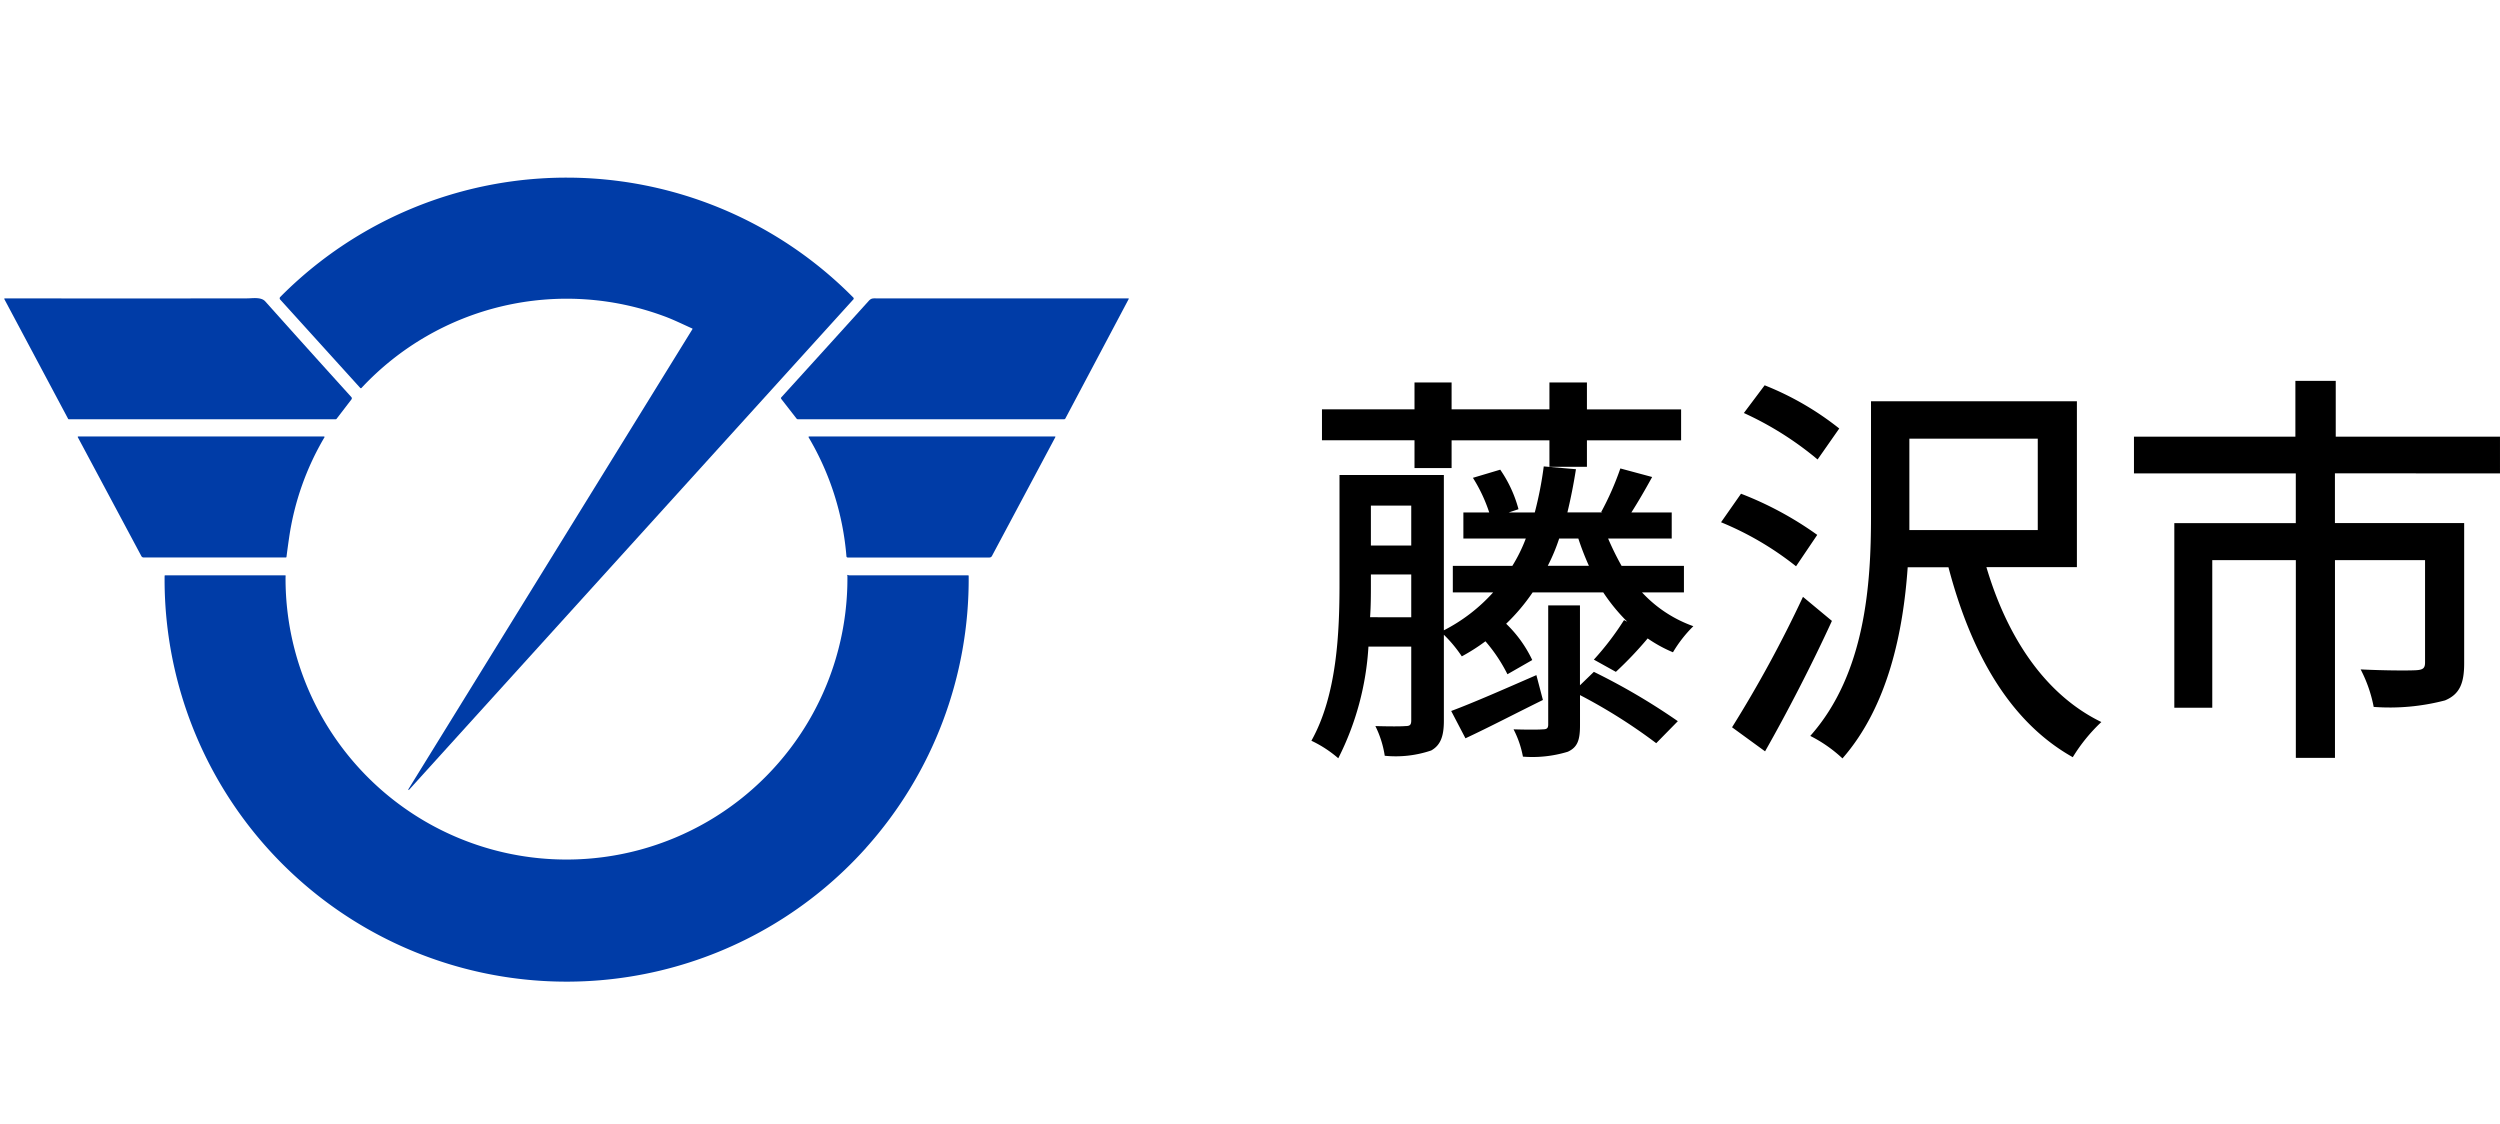
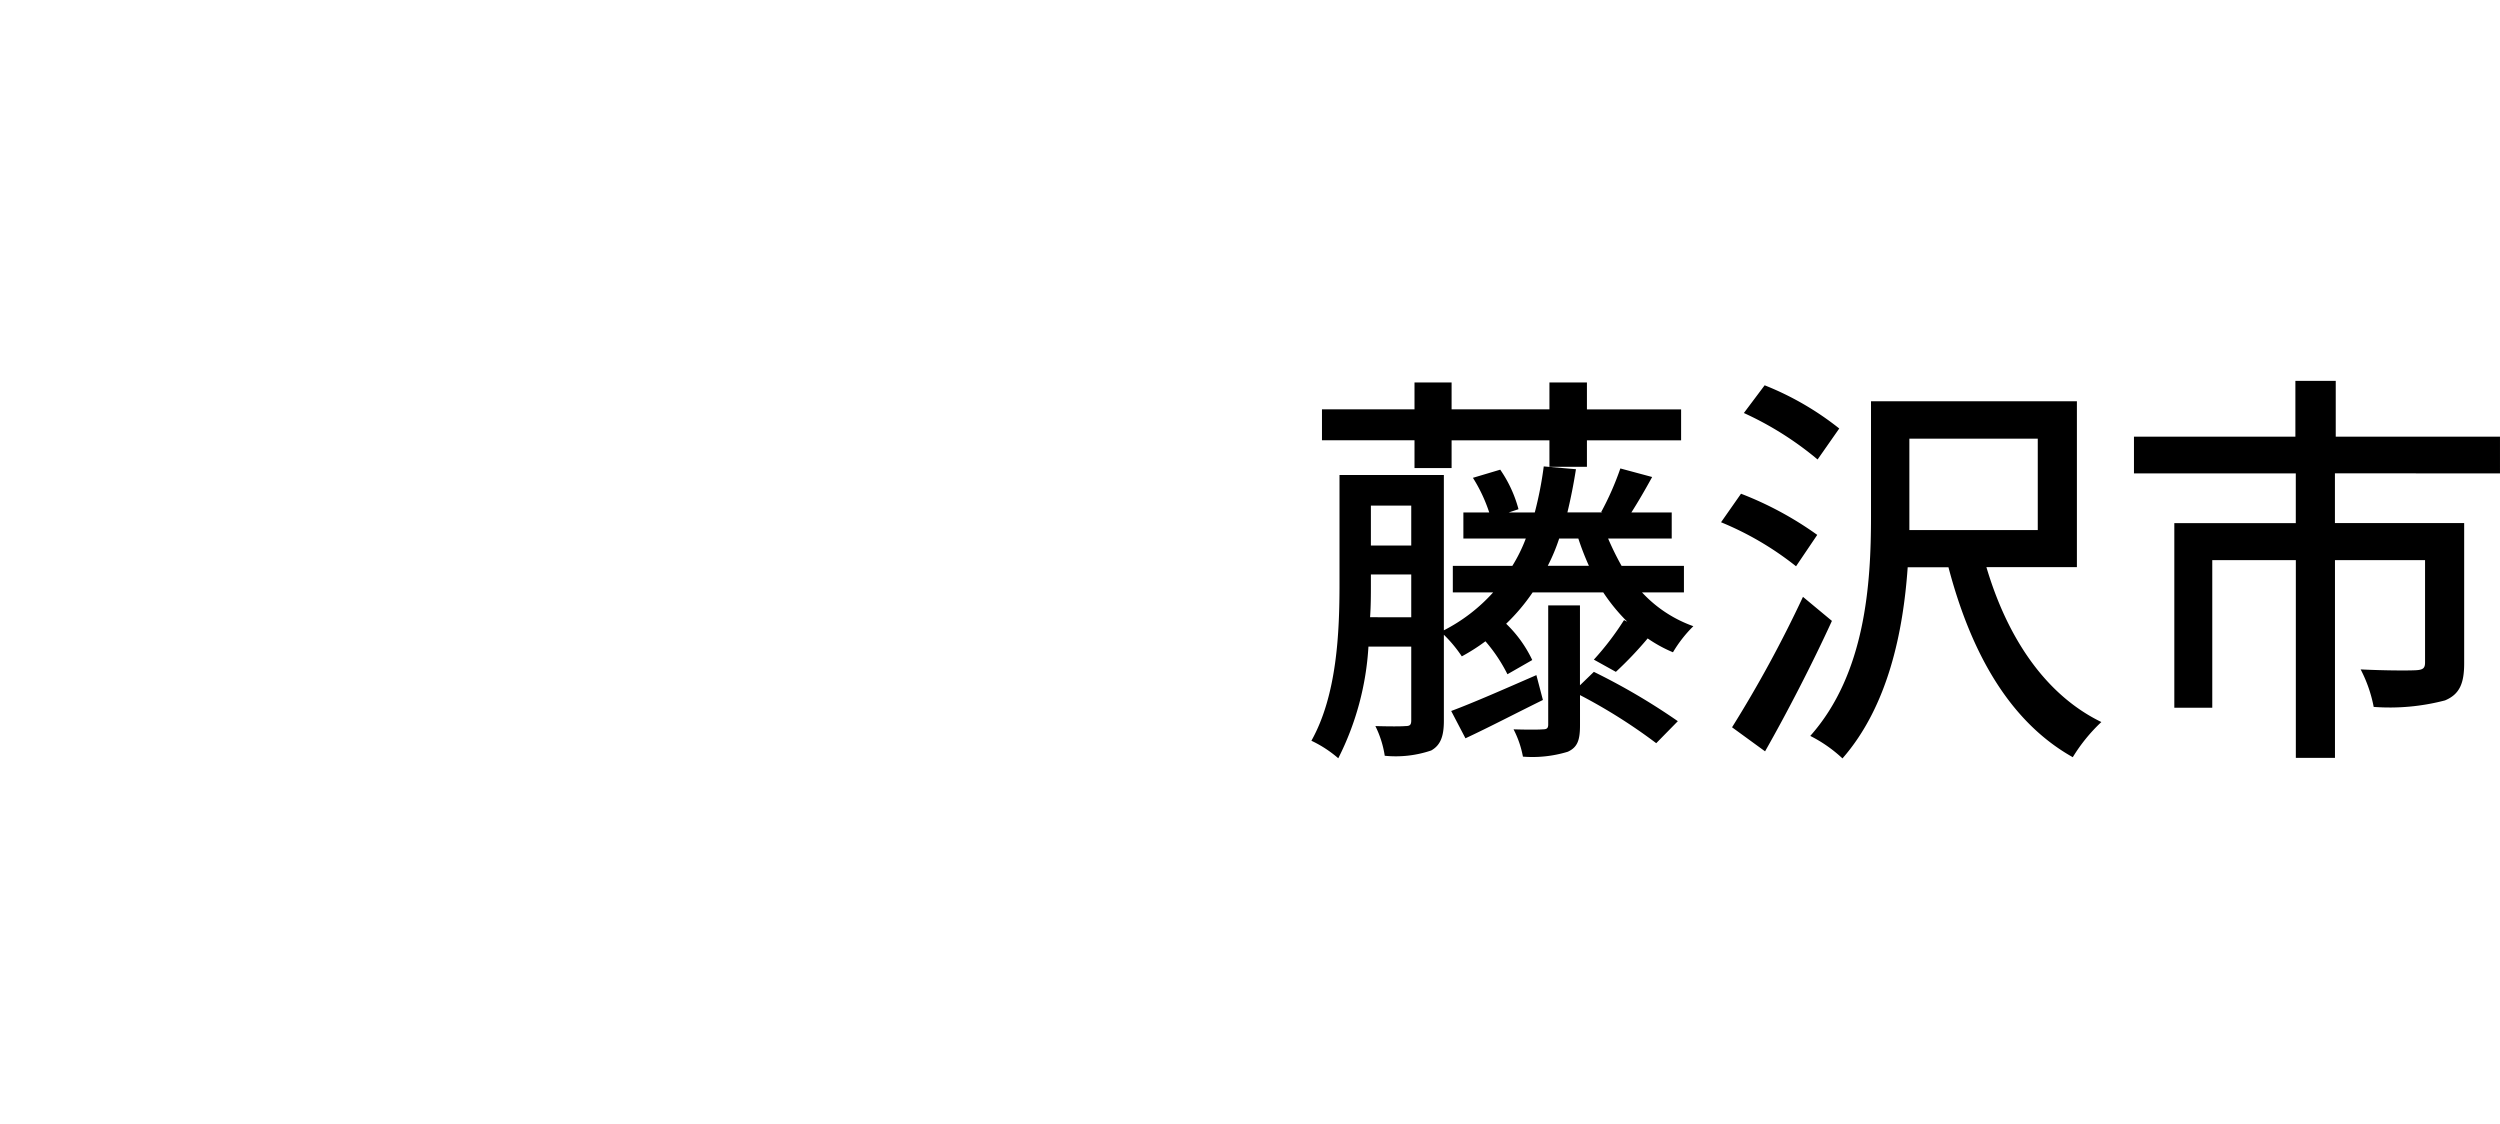
<svg xmlns="http://www.w3.org/2000/svg" width="177.859" height="80" viewBox="0 0 177.859 80">
  <defs>
    <clipPath id="a">
-       <rect width="80" height="57.171" fill="#003ca7" />
-     </clipPath>
+       </clipPath>
  </defs>
  <g transform="translate(-58 -32)">
    <g transform="translate(58 32)">
      <rect width="80" height="80" fill="none" />
      <g transform="translate(0.309 12.635)">
        <g clip-path="url(#a)">
          <path d="M191.344,10.726c-.654-.293-1.329-.628-1.987-.867a19.95,19.95,0,0,0-21.517,5.1.062.062,0,0,1-.089.011l-5.7-6.293a.131.131,0,0,1,0-.181,28.667,28.667,0,0,1,40.759.025.1.1,0,0,1,0,.163L171.205,43.567a.019.019,0,0,1-.033-.011l0-.026a.026.026,0,0,1,0-.02L191.368,10.8a.047.047,0,0,0-.025-.079" transform="translate(-142.425 0)" fill="#003ca7" />
          <path d="M4.531,79.465,0,70.961a.038.038,0,0,1,.034-.055q8.618.014,17.241,0c.378,0,.995-.113,1.287.215q2.982,3.337,6.126,6.808a.131.131,0,0,1,.006.167L23.64,79.471a.091.091,0,0,1-.075.037H4.6a.082.082,0,0,1-.073-.044" transform="translate(0 -62.314)" fill="#003ca7" />
          <path d="M477.27,79.611a.114.114,0,0,1-.1.062H458.245a.134.134,0,0,1-.107-.053l-1.083-1.392a.088.088,0,0,1,0-.113q3.128-3.439,6.214-6.855c.2-.223.317-.187.649-.187l17.819,0c.039,0,.049.017.031.051Z" transform="translate(-401.781 -62.479)" fill="#003ca7" />
          <path d="M60.748,152.4a19.544,19.544,0,0,0-2.512,7.123q-.1.679-.189,1.379a.049.049,0,0,1-.054.048l-10.112,0a.182.182,0,0,1-.16-.1L43.2,152.392a.034.034,0,0,1,.03-.05H60.712a.041.041,0,0,1,.036.063" transform="translate(-37.974 -133.924)" fill="#003ca7" />
          <path d="M490.791,152.4l-4.509,8.452a.2.2,0,0,1-.172.1l-10.085,0a.092.092,0,0,1-.091-.084,19.72,19.72,0,0,0-2.689-8.463.044.044,0,0,1,.037-.066h17.473c.046,0,.058.02.036.061" transform="translate(-416.025 -133.924)" fill="#003ca7" />
          <path d="M144.226,253.205a28.6,28.6,0,0,1-49.9-19.349.037.037,0,0,1,.042-.041l8.527,0c.033,0,.048.016.043.05a.462.462,0,0,0-.008.064,19.987,19.987,0,1,0,39.973-.045.307.307,0,0,0-.008-.069c-.007-.029,0-.039.032-.029a.417.417,0,0,0,.106.027q4.224,0,8.448,0a.043.043,0,0,1,.049.048,28.626,28.626,0,0,1-7.307,19.343" transform="translate(-82.924 -205.517)" fill="#003ca7" />
        </g>
      </g>
    </g>
    <path d="M8.323-18.27h2.639v-1.972h6.96v1.885H20.59v-1.885h6.7v-2.2h-6.7V-24.36H17.922v1.914h-6.96V-24.36H8.323v1.914H1.74v2.2H8.323ZM16.994-3.538c-2.262.986-4.5,1.972-6.061,2.552L11.948.957c1.682-.783,3.625-1.8,5.51-2.726Zm3.1.725V-8.5H17.835V-.029c0,.261-.087.348-.377.348-.29.029-1.16.029-2.088,0a7.02,7.02,0,0,1,.667,1.943,8.614,8.614,0,0,0,3.19-.348c.7-.319.87-.841.87-1.885V-2.117A38.623,38.623,0,0,1,25.52,1.305L27.057-.261A45.872,45.872,0,0,0,21.083-3.77Zm-2.291-8.5a13.005,13.005,0,0,0,.812-1.943h1.363a19.3,19.3,0,0,0,.754,1.943ZM5.162-7.656c.058-.812.058-1.6.058-2.32V-10.7H8.091v3.045ZM8.091-15.6v2.842H5.22V-15.6Zm19.4,6.177V-11.31H23.055a20.148,20.148,0,0,1-.957-1.943h4.524v-1.856H23.751c.464-.725.986-1.624,1.479-2.523l-2.262-.609a20.628,20.628,0,0,1-1.363,3.1l.087.029H19.2c.232-.957.435-1.972.609-3.074l-2.291-.2a26.25,26.25,0,0,1-.638,3.277H15.022l.7-.232a9.048,9.048,0,0,0-1.3-2.813l-1.943.58a11.08,11.08,0,0,1,1.16,2.465H11.8v1.856H16.24a11,11,0,0,1-.957,1.943H11.049v1.885H13.92a12.164,12.164,0,0,1-3.509,2.7V-17.777H2.987v7.772c0,3.393-.174,7.888-2,11.136A8.358,8.358,0,0,1,2.9,2.378,20.162,20.162,0,0,0,5.046-5.568H8.091V-.319C8.091,0,8,.087,7.685.087c-.29.029-1.16.029-2.146,0A7.182,7.182,0,0,1,6.206,2.2a7.839,7.839,0,0,0,3.306-.377c.667-.377.9-1.015.9-2.117V-6.409a9.381,9.381,0,0,1,1.276,1.537,13.881,13.881,0,0,0,1.682-1.073A11.347,11.347,0,0,1,14.935-3.6L16.7-4.611a8.813,8.813,0,0,0-1.856-2.581,13.969,13.969,0,0,0,1.885-2.233H21.75a13.117,13.117,0,0,0,1.711,2.088l-.232-.116A20.033,20.033,0,0,1,21.083-4.64l1.566.87a26.33,26.33,0,0,0,2.262-2.378,9.791,9.791,0,0,0,1.8.986,9.123,9.123,0,0,1,1.45-1.856,9.15,9.15,0,0,1-3.654-2.407ZM38.541-21.083a20.952,20.952,0,0,0-5.307-3.074l-1.479,1.972A23,23,0,0,1,37-18.879Zm-1.566,7.569a24.316,24.316,0,0,0-5.423-2.929l-1.421,2.03a21.953,21.953,0,0,1,5.336,3.132ZM35.96-9.106A87.232,87.232,0,0,1,30.914.174l2.349,1.711c1.566-2.755,3.364-6.235,4.756-9.28Zm7.569-5.713v-5.539h9.135v6.5H43.529Zm11.919,3.6v-11.8H40.8v8.207c0,4.727-.377,11.165-4.321,15.6a9.814,9.814,0,0,1,2.291,1.6c3.248-3.712,4.321-9.019,4.64-13.6h2.9c1.6,6.09,4.35,10.991,8.845,13.514A11.95,11.95,0,0,1,57.188-.2c-4.06-1.972-6.728-6.119-8.178-11.02Zm30.1-6.67V-20.5H73.863v-3.973H70.992V-20.5H59.508v2.61H71.021v3.538H62.379V-1.218h2.7v-10.5h5.945V2.349h2.784V-11.716h6.409v7.279c0,.406-.145.522-.638.551s-2.2.029-3.944-.058a9.72,9.72,0,0,1,.928,2.668,15.448,15.448,0,0,0,5.075-.464C82.679-2.175,83-2.958,83-4.379v-9.976H73.805v-3.538Z" transform="translate(150.31 83.568)" />
  </g>
</svg>